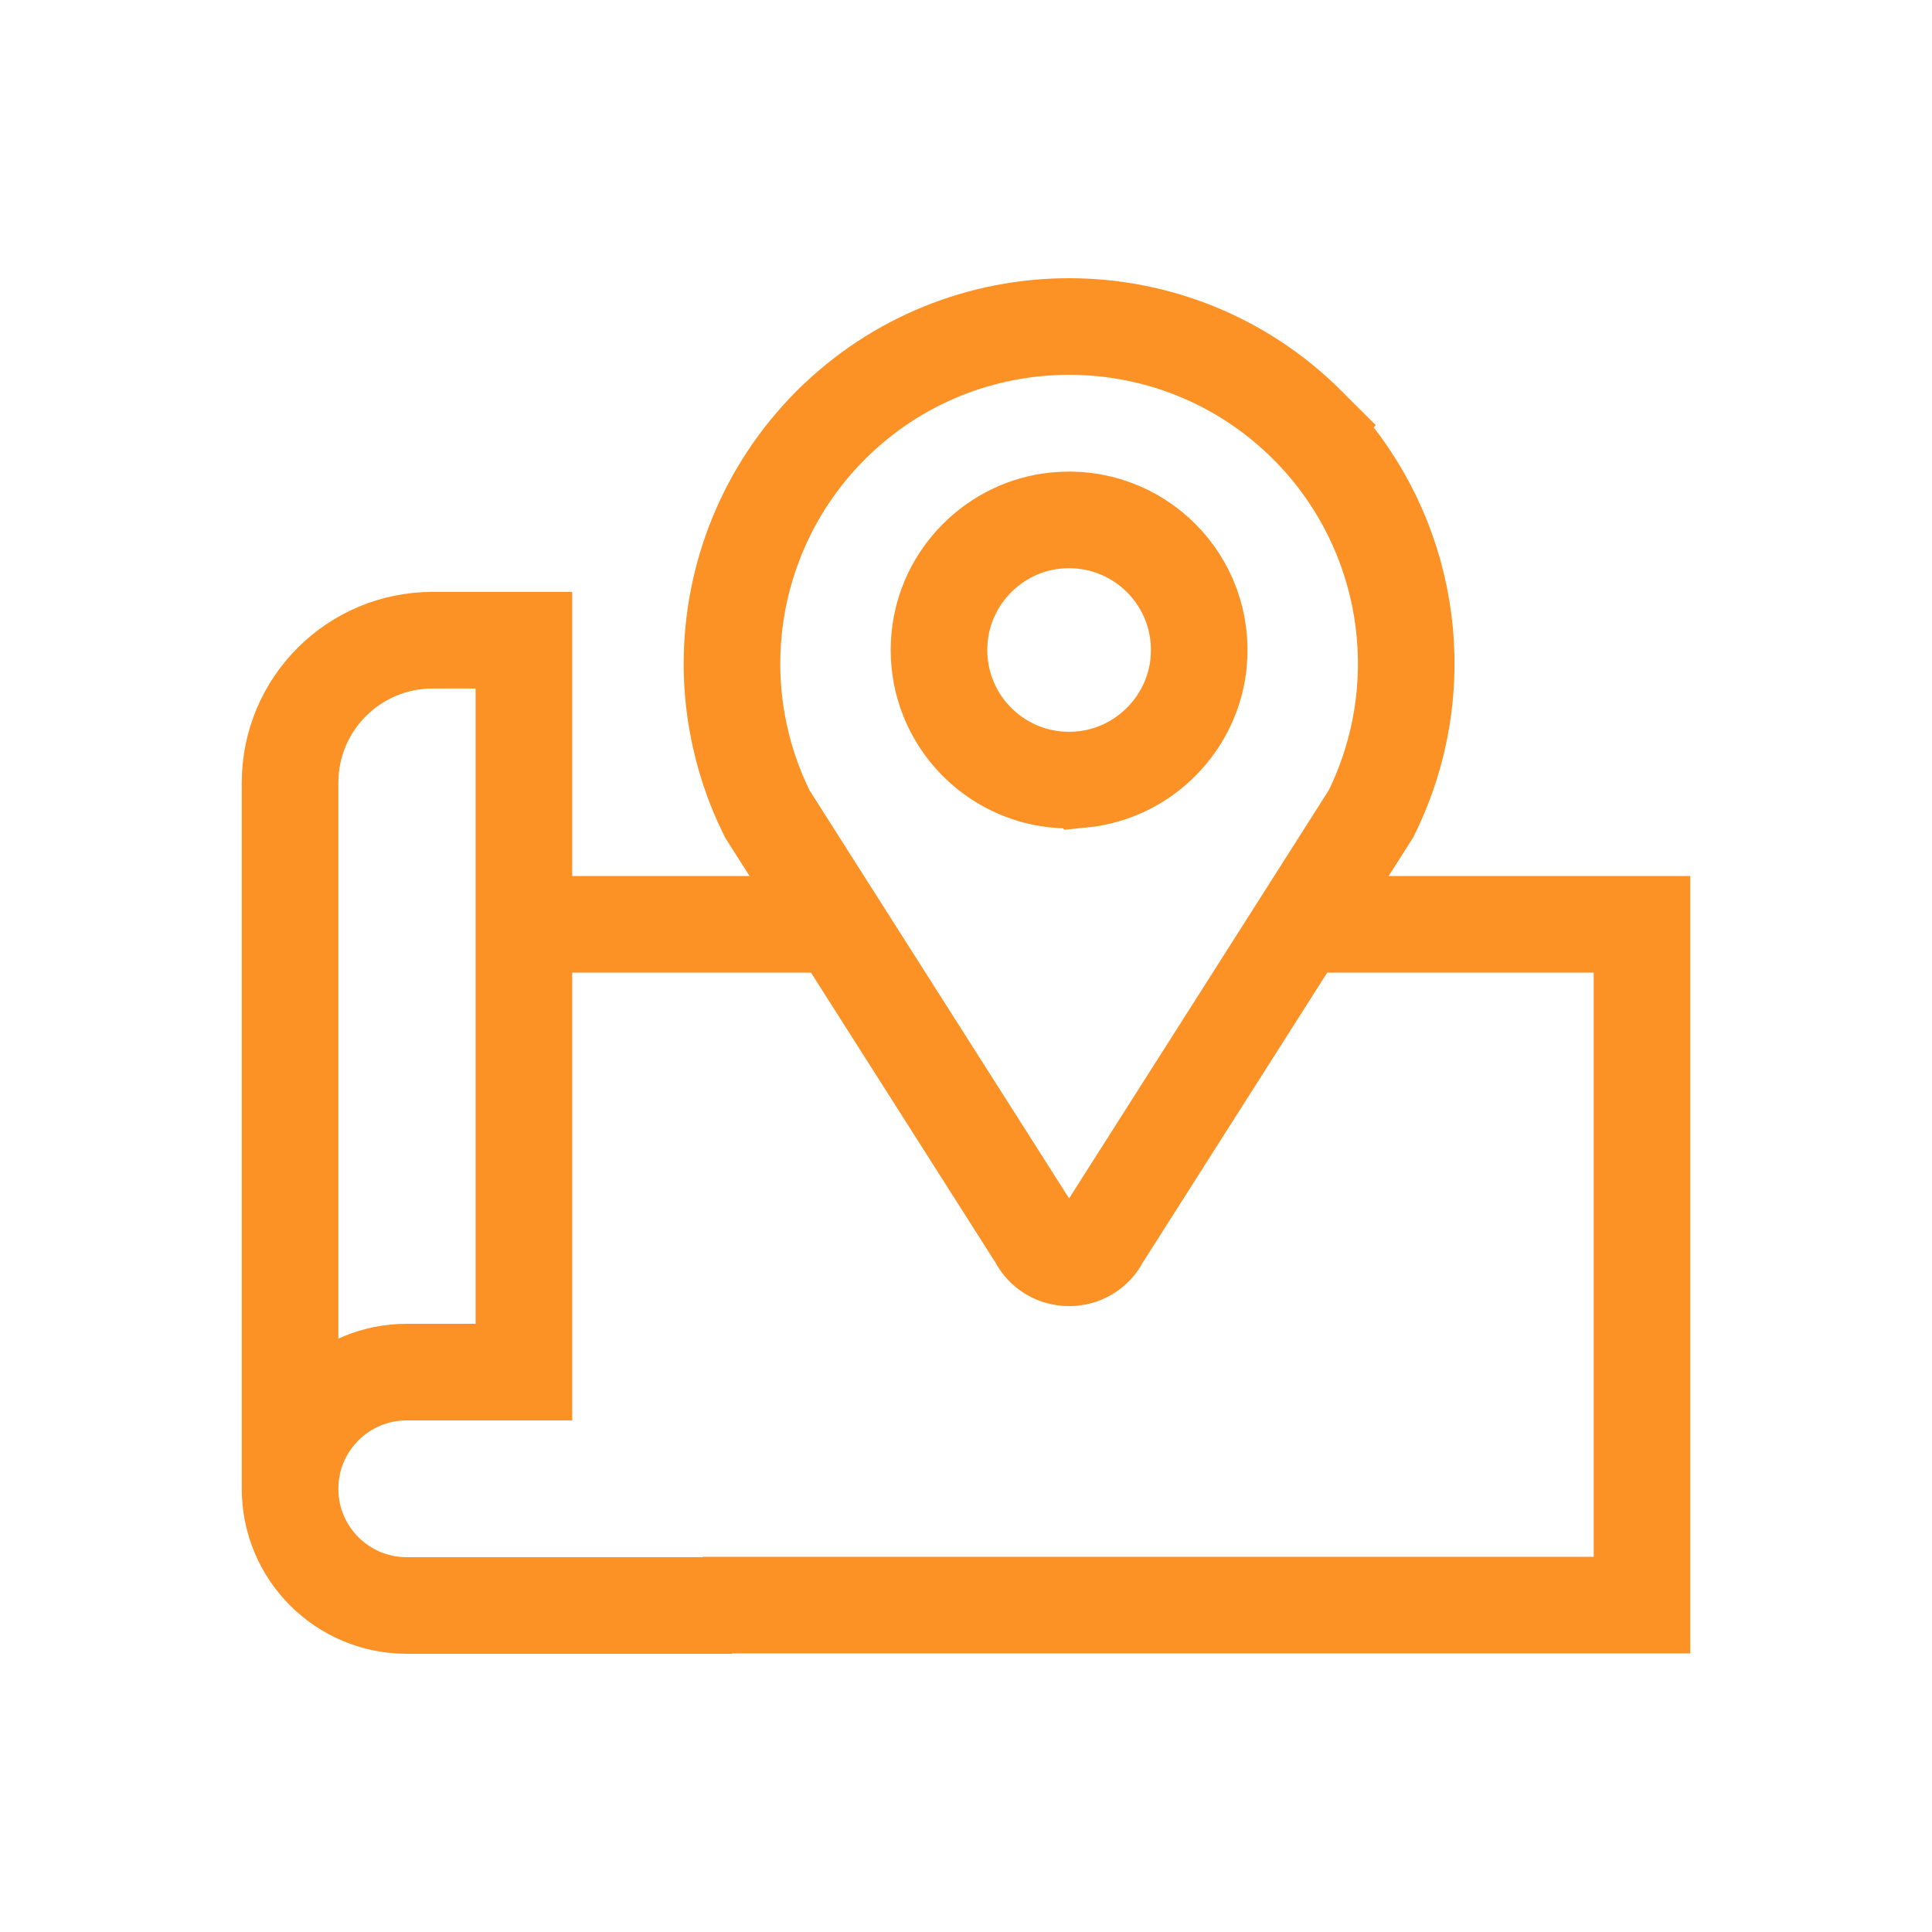
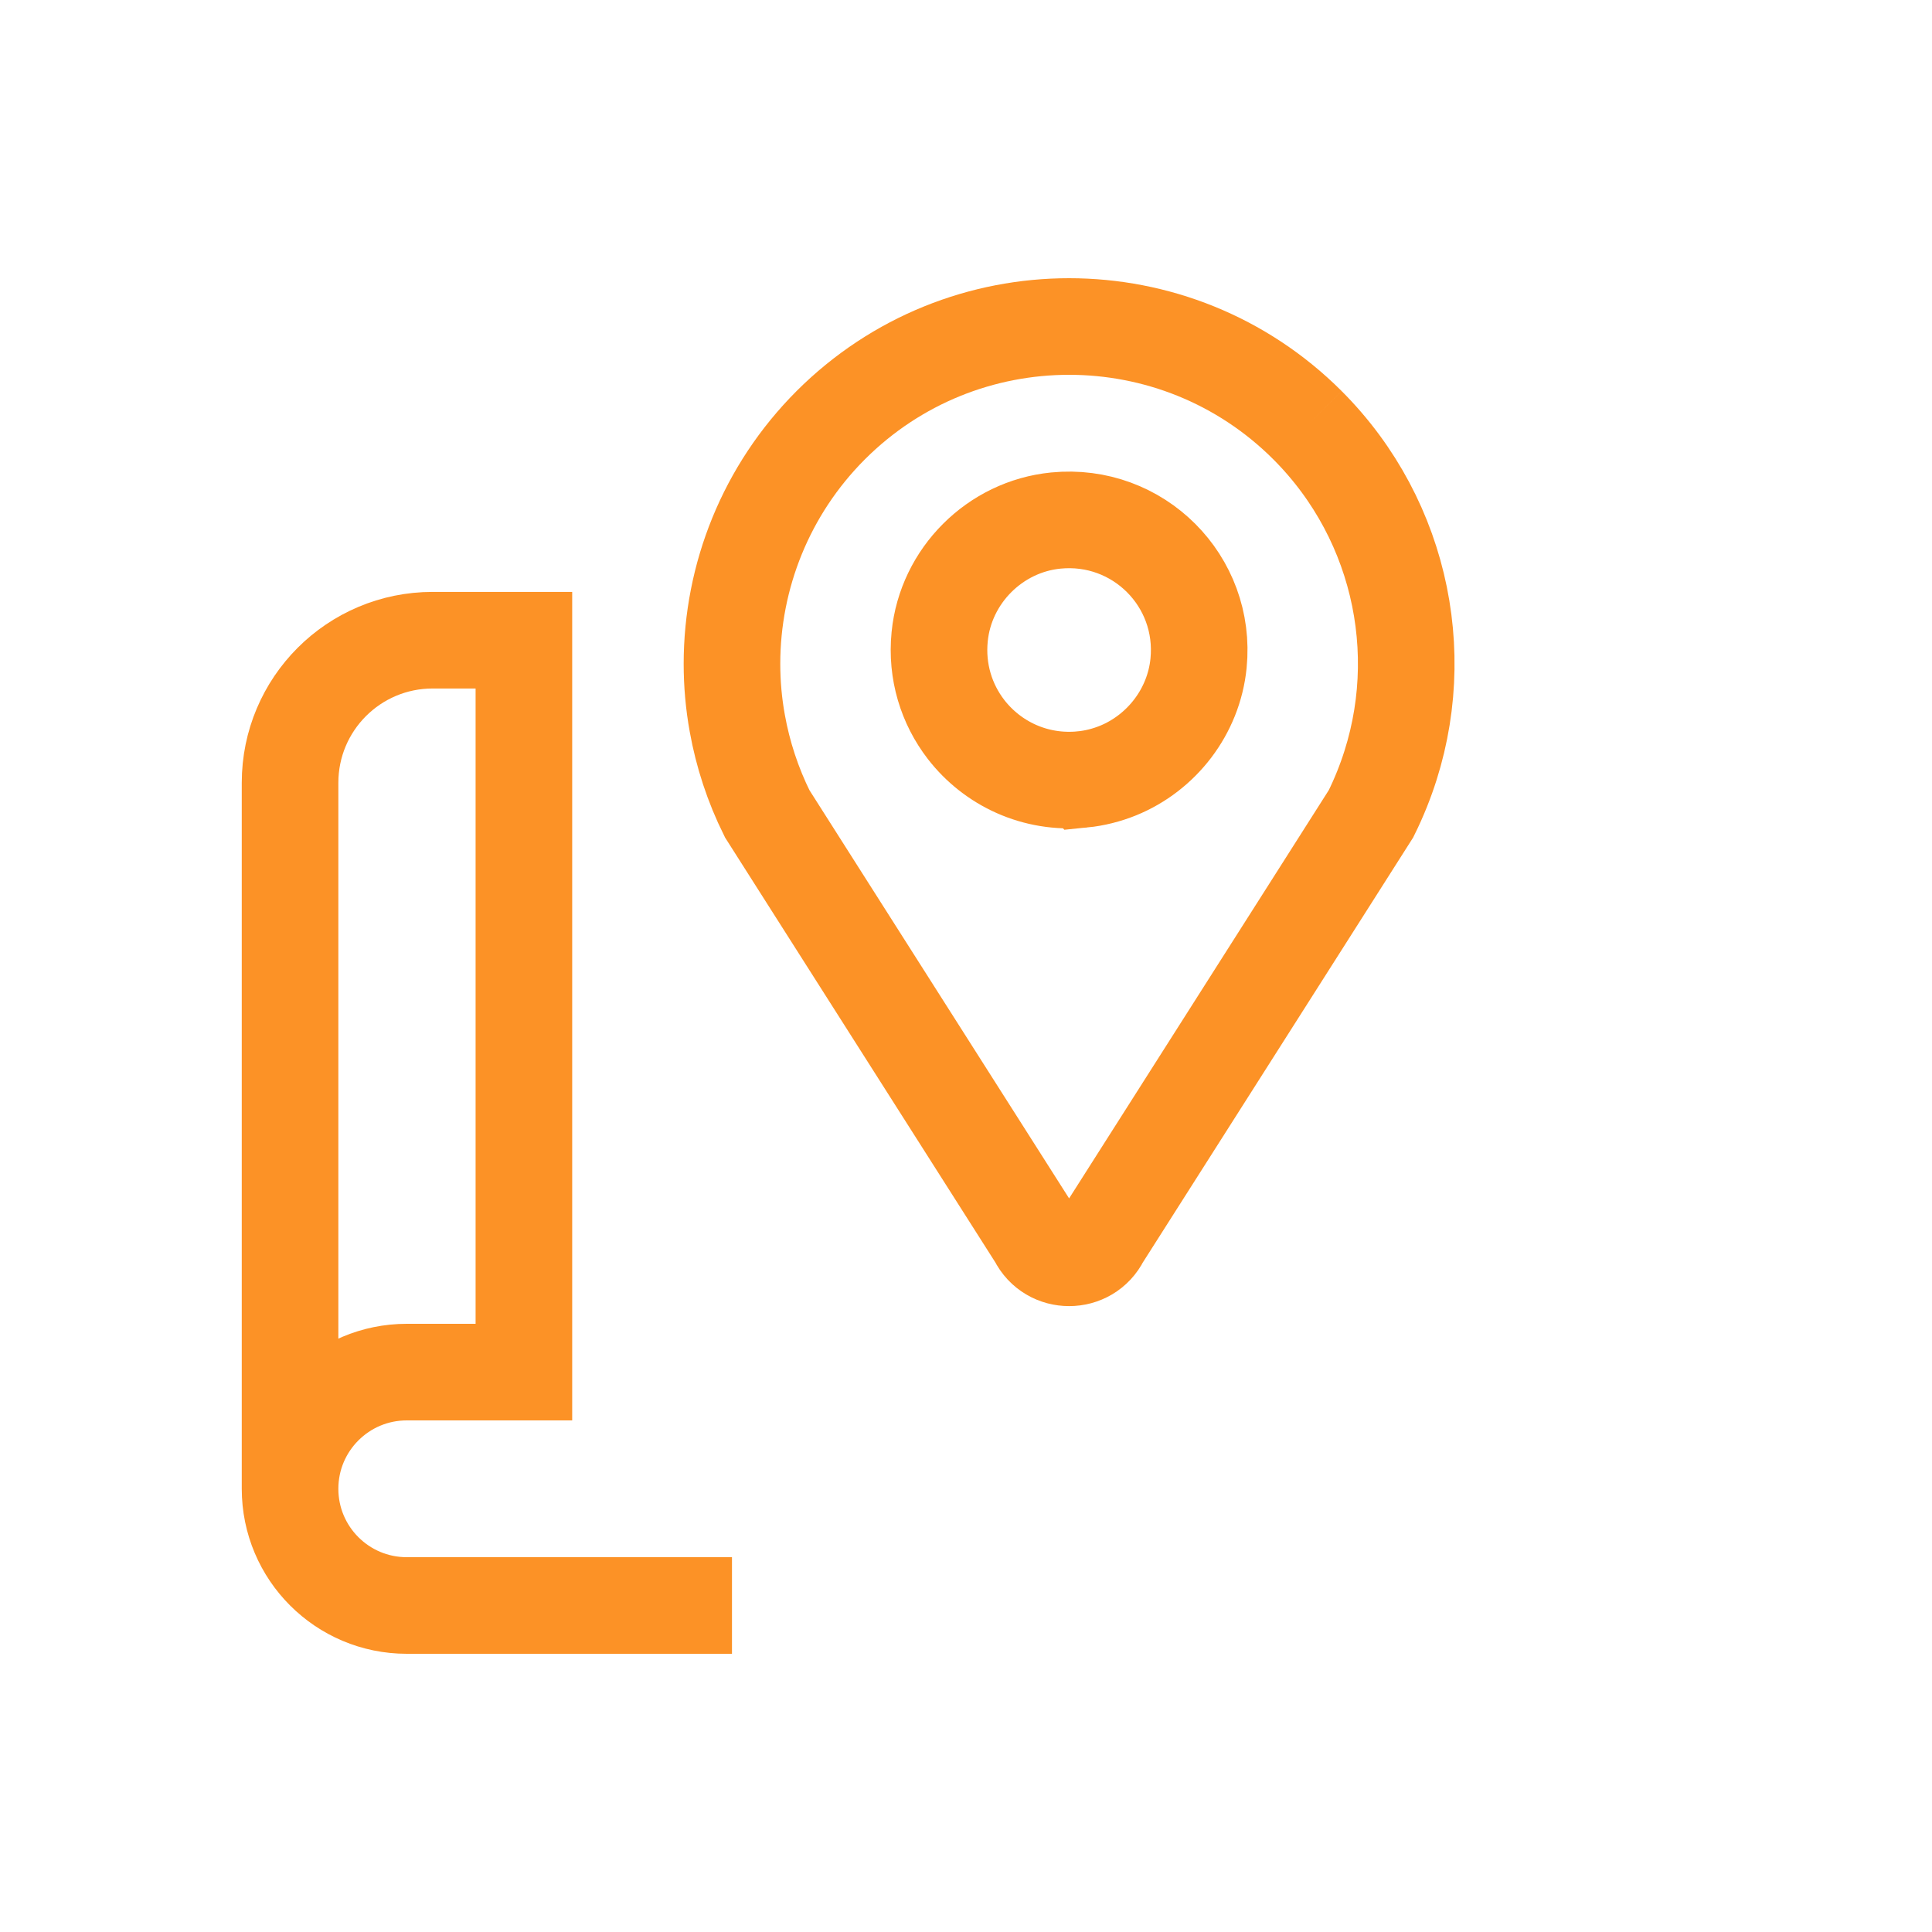
<svg xmlns="http://www.w3.org/2000/svg" id="Layer_1" data-name="Layer 1" viewBox="0 0 300 300">
  <defs>
    <style> .cls-1 { fill: none; stroke: #fc9226; stroke-miterlimit: 10; stroke-width: 15px; } </style>
  </defs>
-   <path class="cls-1" d="m203.03,66.03c-20.45-20.44-53.59-20.44-74.04,0-10.05,10.06-15.33,23.46-15.33,37.04,0,3.09.27,6.19.83,9.26.86,4.79,2.4,9.52,4.64,14.03l8.47,13.32,7.99,12.56,25.44,39.99c2.04,4.11,7.92,4.11,9.96,0l25.44-39.99,7.99-12.56,8.47-13.32c.63-1.27,1.2-2.55,1.72-3.85,7.74-19.32,3.32-41.57-11.58-56.48Zm-34.96,55c-7.35.73-13.99-2.49-18.07-7.77-3.02-3.92-4.63-8.96-4.09-14.39.93-9.46,8.58-17.11,18.04-18.04,12.78-1.26,23.43,9.39,22.16,22.16-.75,7.52-5.74,13.91-12.52,16.67-1.74.7-3.6,1.18-5.52,1.37Z" />
-   <line class="cls-1" x1="130.41" y1="143.53" x2="81.34" y2="143.53" />
-   <polyline class="cls-1" points="109.09 249.24 254.97 249.24 254.97 143.53 201.97 143.53" />
+   <path class="cls-1" d="m203.03,66.03c-20.45-20.44-53.59-20.44-74.04,0-10.05,10.06-15.33,23.46-15.33,37.04,0,3.09.27,6.19.83,9.26.86,4.79,2.4,9.52,4.64,14.03l8.47,13.32,7.99,12.56,25.44,39.99c2.04,4.11,7.92,4.11,9.96,0l25.44-39.99,7.99-12.56,8.47-13.32c.63-1.27,1.2-2.55,1.72-3.85,7.74-19.32,3.32-41.57-11.58-56.48m-34.96,55c-7.35.73-13.99-2.49-18.07-7.77-3.02-3.92-4.63-8.96-4.09-14.39.93-9.46,8.58-17.11,18.04-18.04,12.78-1.26,23.43,9.39,22.16,22.16-.75,7.52-5.74,13.91-12.52,16.67-1.74.7-3.6,1.18-5.52,1.37Z" />
  <path class="cls-1" d="m113.66,249.3h-50.5c-10.01,0-18.12-8.11-18.12-18.12h0c0-10.01,8.11-18.12,18.12-18.12h18.19s0-113.65,0-113.65h-14.17c-12.23,0-22.14,9.91-22.14,22.14v109.64" />
</svg>